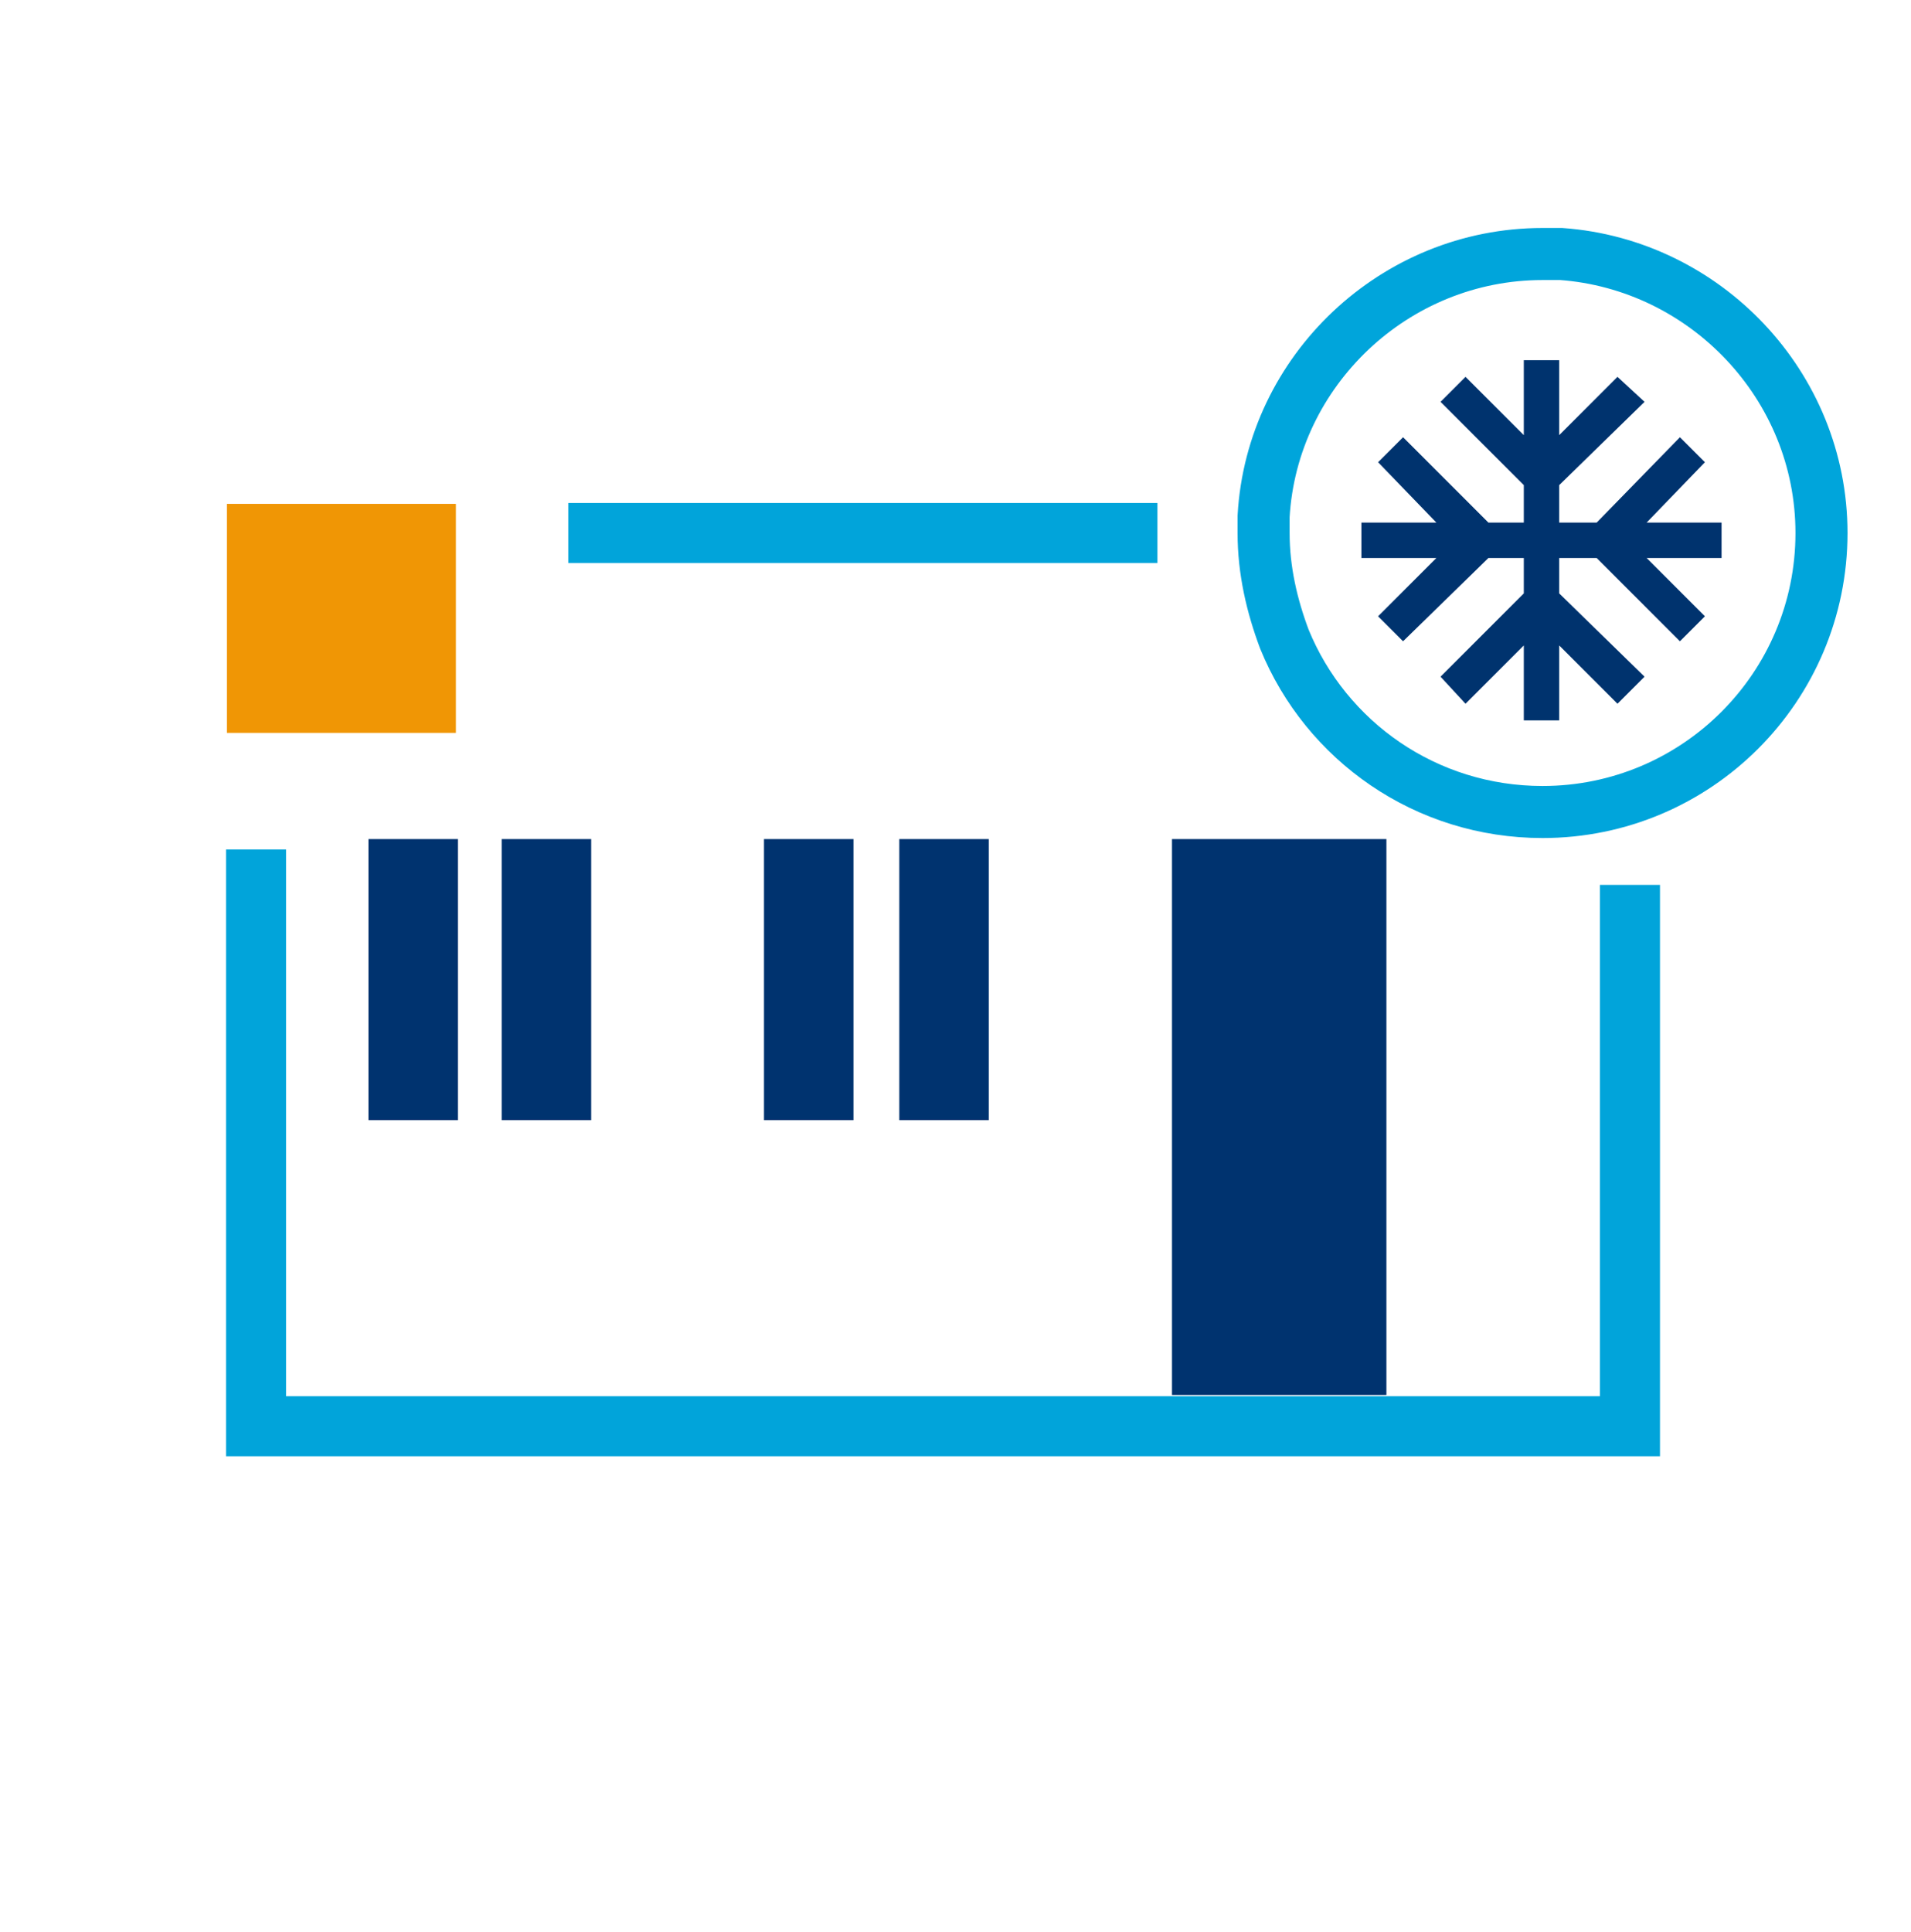
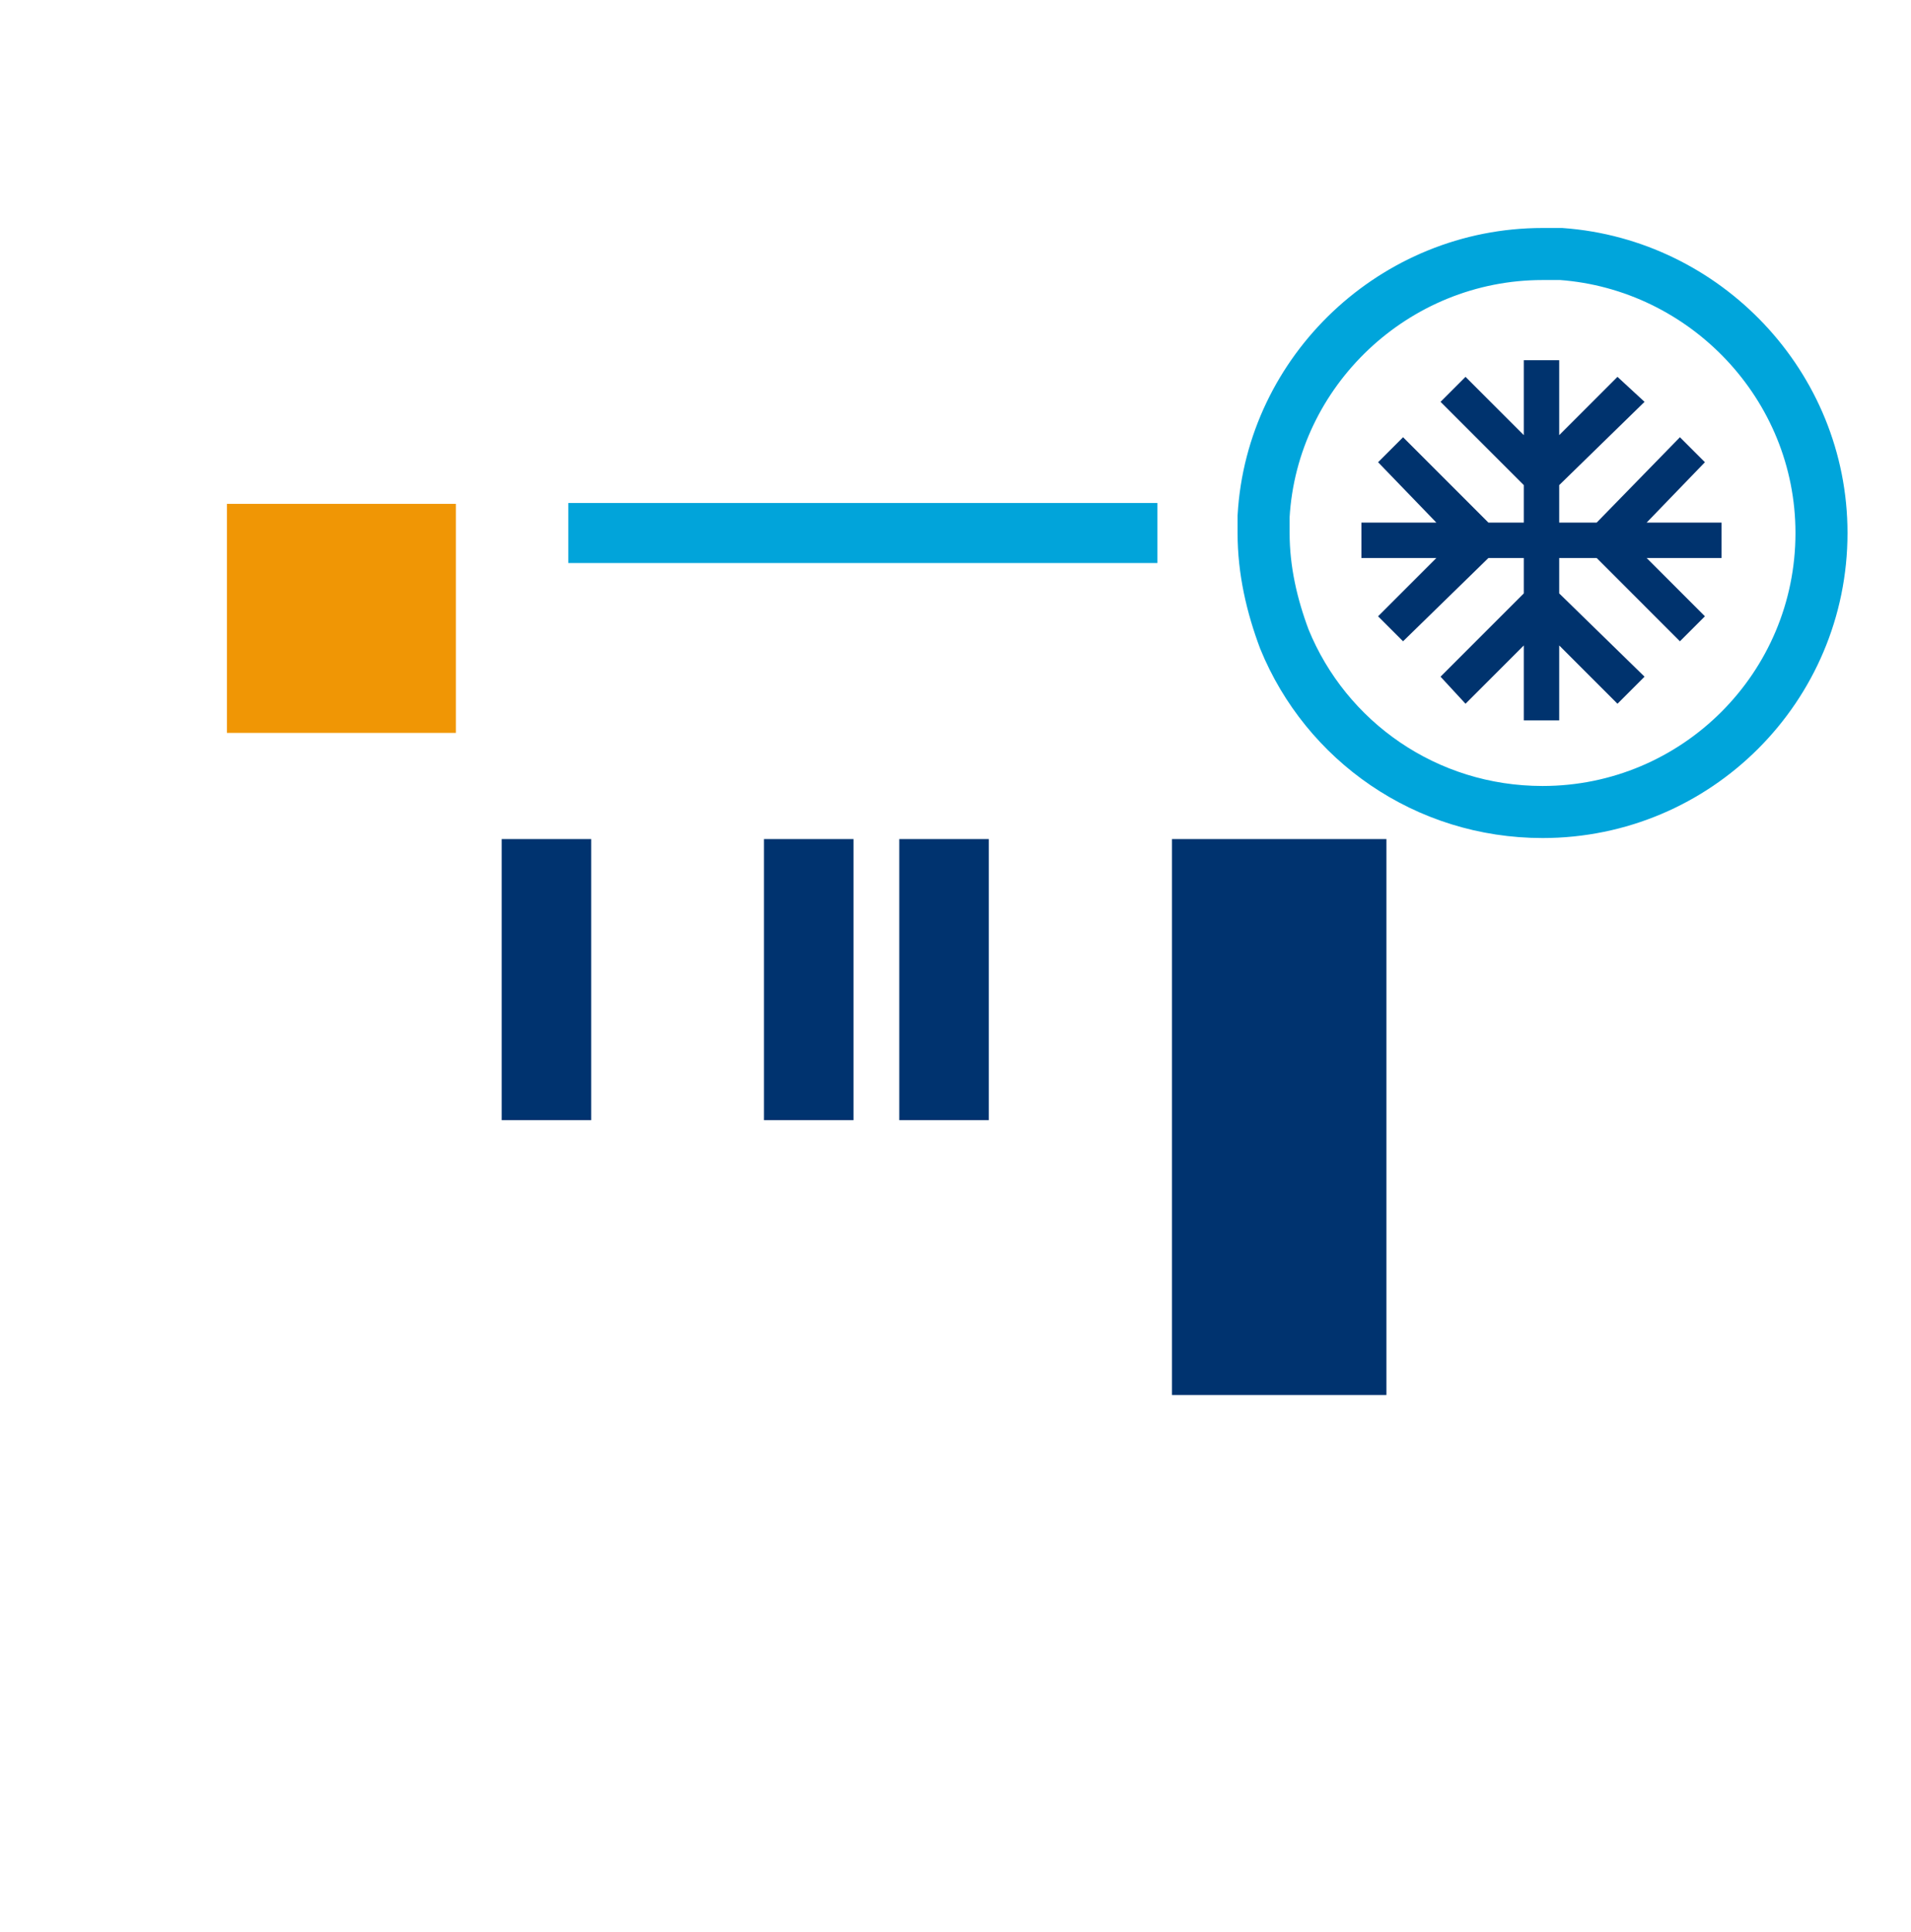
<svg xmlns="http://www.w3.org/2000/svg" version="1.1" id="Capa_1" x="0px" y="0px" viewBox="0 0 91.8 92.8" style="enable-background:new 0 0 91.8 92.8;" xml:space="preserve">
  <style type="text/css">
	.st0{fill:none;stroke:#01A4DA;stroke-width:2.884;stroke-miterlimit:10;}
	.st1{fill:#F09605;}
	.st2{fill:#00336F;}
	.st3{fill:none;stroke:#00A5DB;stroke-width:2.5;stroke-miterlimit:10;}
	.st4{fill:#00336E;}
</style>
  <line class="st0" x1="55.6" y1="25.6" x2="27.3" y2="25.6" />
-   <polyline class="st0" points="12.3,40.8 12.3,68.5 78.3,68.5 78.3,44.2 78.3,42.5 " />
  <rect x="10.9" y="24.2" class="st1" width="11" height="11" />
-   <rect x="17.7" y="40.3" class="st2" width="4.3" height="13.5" />
  <rect x="24.1" y="40.3" class="st2" width="4.3" height="13.5" />
  <rect x="36.7" y="40.3" class="st2" width="4.3" height="13.5" />
  <rect x="43.2" y="40.3" class="st2" width="4.3" height="13.5" />
  <rect x="56.3" y="40.3" class="st2" width="10.3" height="26.7" />
  <g>
    <g>
      <path class="st3" d="M87.5,25.6c0,7.4-6,13.4-13.4,13.4c-5.6,0-10.4-3.4-12.4-8.3c-0.6-1.6-1-3.3-1-5.1c0-0.3,0-0.6,0-0.8    c0.4-7,6.3-12.6,13.4-12.6c0.3,0,0.6,0,0.9,0C81.9,12.7,87.5,18.5,87.5,25.6z" />
    </g>
  </g>
  <g>
    <g>
      <polygon class="st4" points="82.7,25.1 79.1,25.1 81.9,22.2 80.7,21 76.7,25.1 74.9,25.1 74.9,23.3 79,19.3 77.7,18.1 74.9,20.9     74.9,17.3 73.2,17.3 73.2,20.9 70.4,18.1 69.2,19.3 73.2,23.3 73.2,25.1 71.5,25.1 67.4,21 66.2,22.2 69,25.1 65.4,25.1     65.4,26.8 69,26.8 66.2,29.6 67.4,30.8 71.5,26.8 73.2,26.8 73.2,28.5 69.2,32.5 70.4,33.8 73.2,31 73.2,34.6 74.9,34.6 74.9,31     77.7,33.8 79,32.5 74.9,28.5 74.9,26.8 76.7,26.8 80.7,30.8 81.9,29.6 79.1,26.8 82.7,26.8   " />
    </g>
  </g>
</svg>